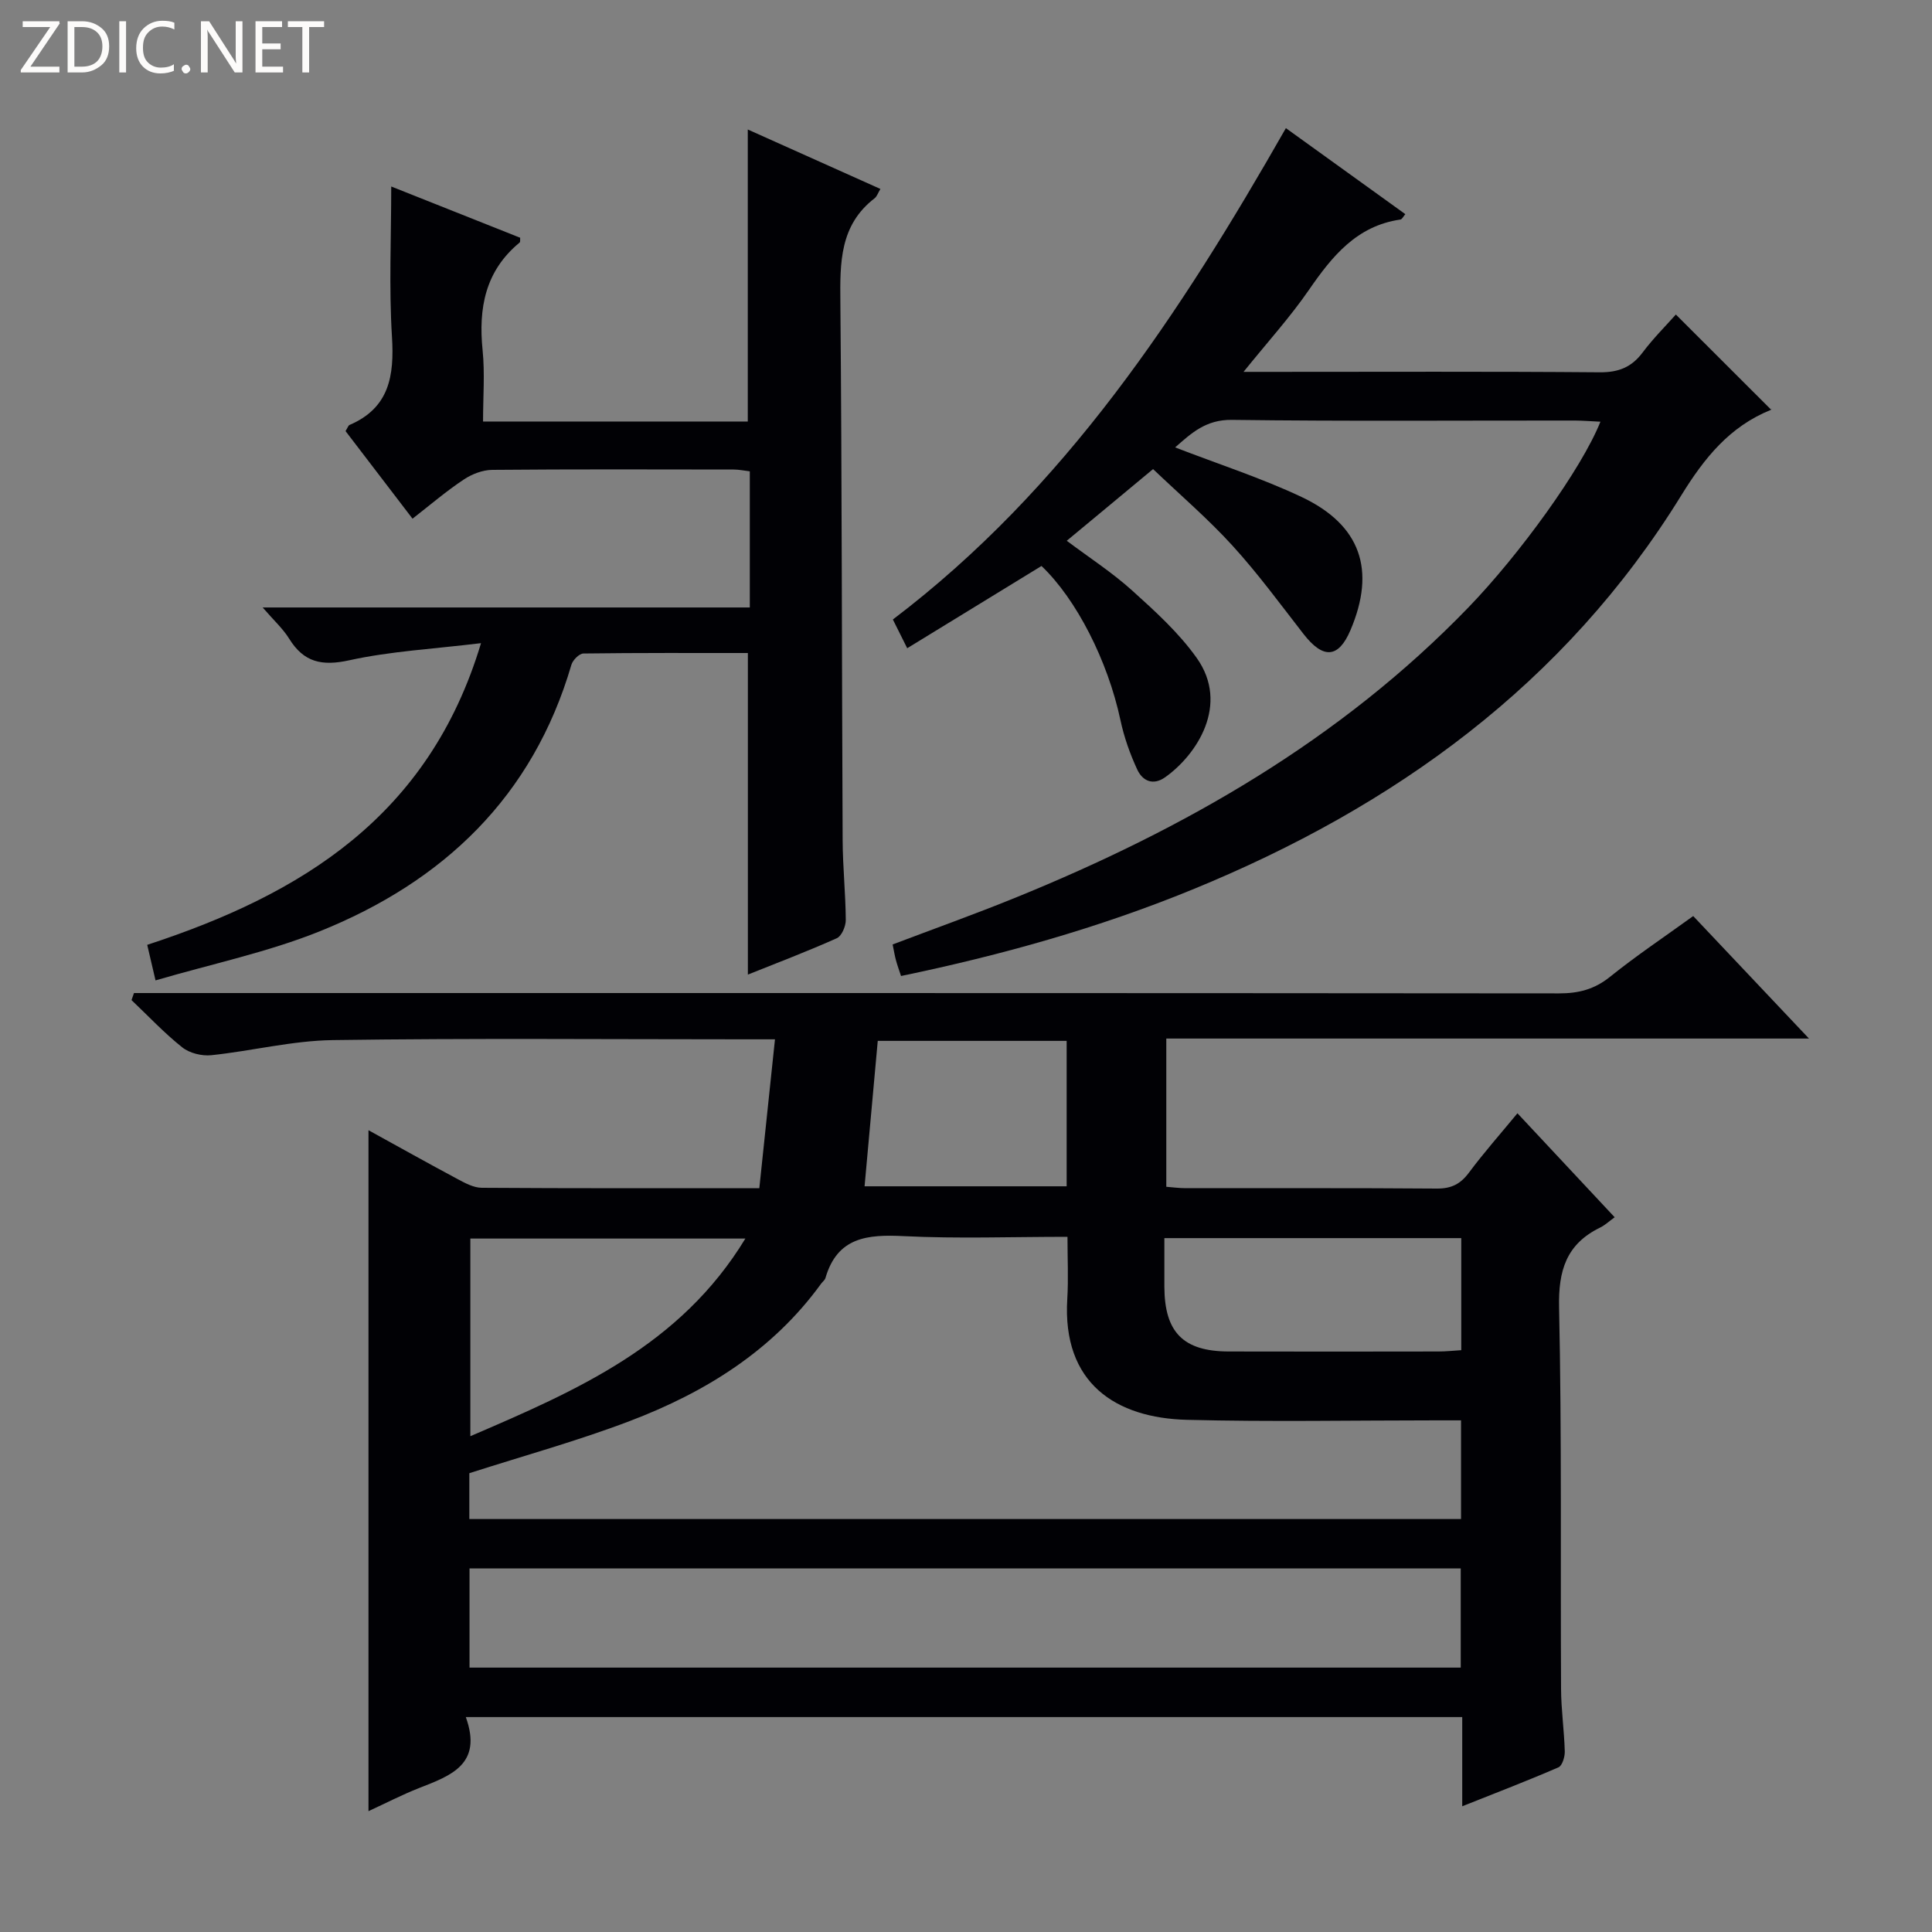
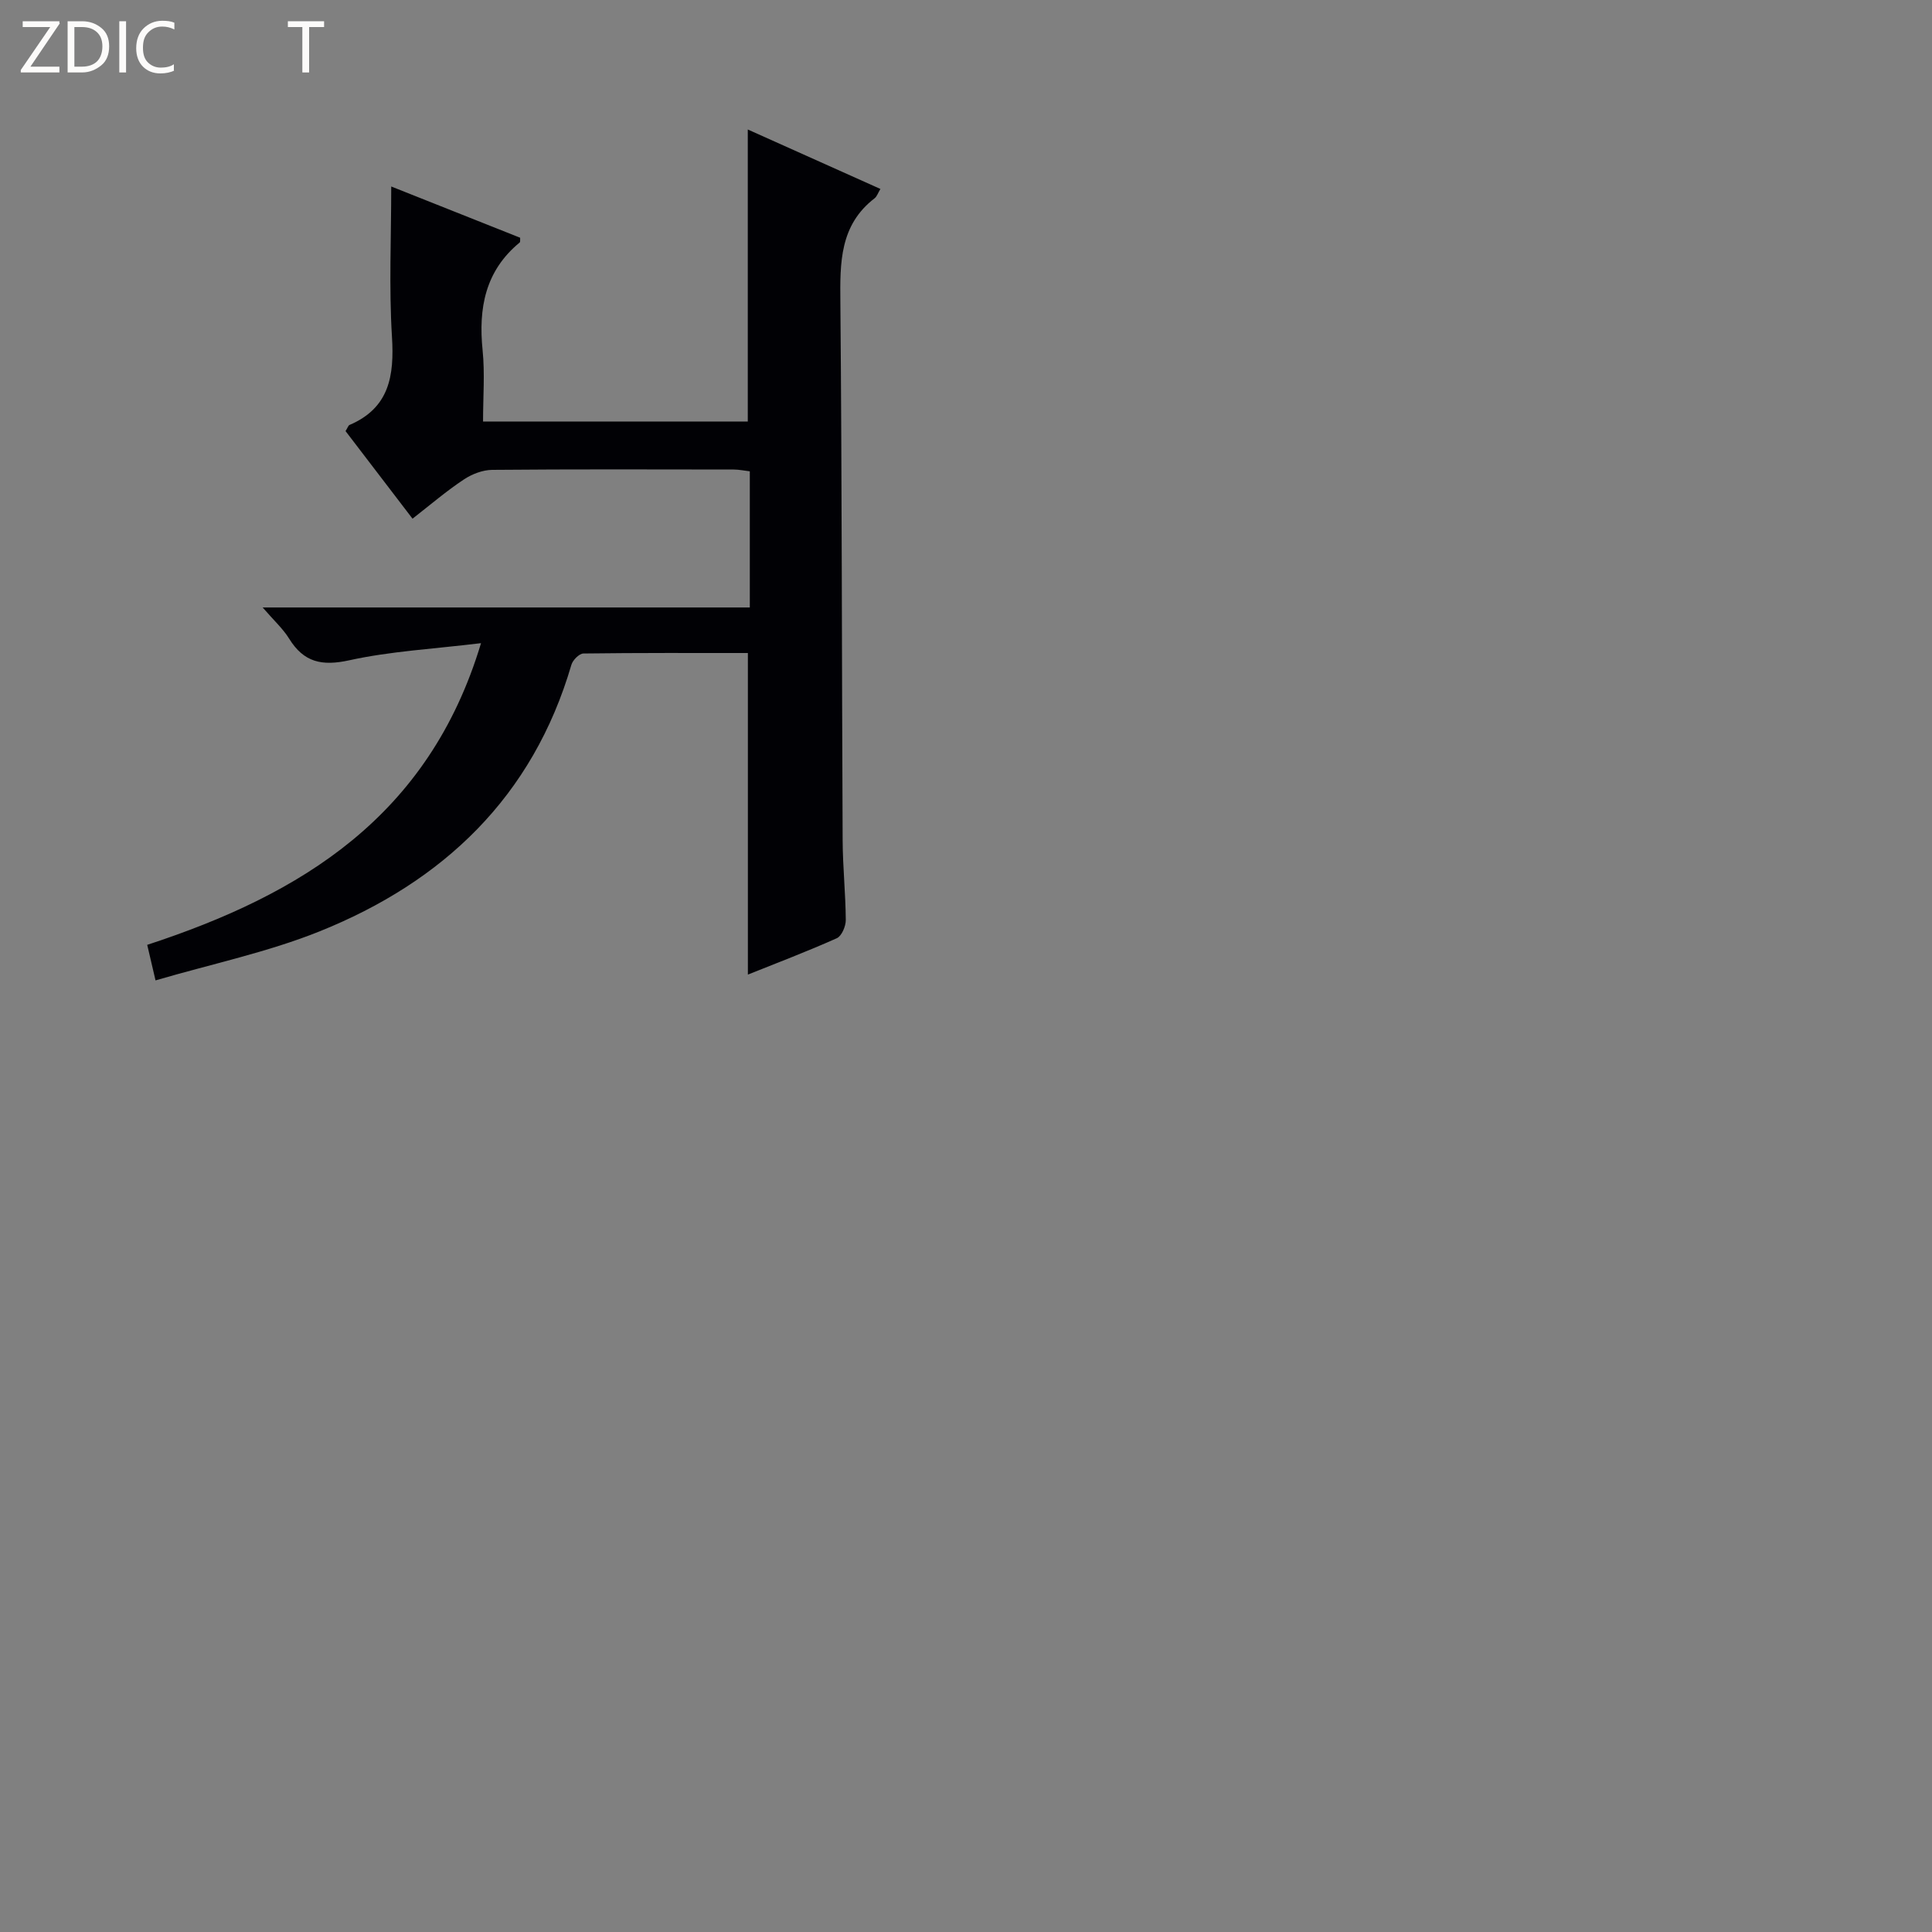
<svg xmlns="http://www.w3.org/2000/svg" enable-background="new 0 0 400 400" viewBox="0 0 400 400">
  <rect x="0" y="0" width="400" height="400" fill="#808080" stroke="none" />
  <g fill="#fcfbfa">
    <path d="m12.4 4.8-6.1 9h6v1.2h-8v-.5l6.1-8.9h-5.7v-1.2h7.6v.4z" />
    <path d="m14 15v-10.6h3c1.6 0 2.9.5 4 1.4s1.6 2.2 1.6 3.8-.5 3-1.6 3.9-2.4 1.5-4 1.5zm1.4-9.4v8.2h1.6c1.3 0 2.4-.4 3.1-1.1s1.1-1.8 1.1-3.1-.4-2.3-1.2-3-1.8-1-3.1-1z" />
    <path d="m26.1 4.4v10.6h-1.4v-10.6z" />
    <path d="m36.1 14.6c-.8.4-1.8.6-2.9.6-1.5 0-2.7-.5-3.6-1.4s-1.4-2.2-1.4-3.8c0-1.7.5-3.1 1.5-4.1s2.3-1.6 3.9-1.6c1 0 1.8.1 2.5.4v1.4c-.8-.4-1.6-.6-2.5-.6-1.2 0-2.1.4-2.9 1.2s-1.1 1.8-1.1 3.2c0 1.3.3 2.3 1 3s1.6 1.1 2.7 1.1c1 0 2-.2 2.7-.7v1.3z" />
-     <path d="m37.6 14.3c0-.2.1-.5.3-.6s.4-.3.6-.3c.3 0 .5.1.6.3s.3.4.3.6-.1.4-.3.6-.4.3-.6.3c-.3 0-.5-.1-.6-.3s-.3-.4-.3-.6z" />
-     <path d="m50.2 15h-1.6l-5.3-8.2c-.2-.2-.3-.5-.4-.7 0 .2.1.7.1 1.5v7.4h-1.4v-10.6h1.7l5.2 8.1c.2.4.4.6.4.7 0-.3-.1-.8-.1-1.5v-7.3h1.4z" />
-     <path d="m58.6 15h-5.7v-10.6h5.5v1.2h-4.1v3.4h3.8v1.2h-3.8v3.6h4.3z" />
    <path d="m67.1 5.6h-3.1v9.4h-1.4v-9.4h-3v-1.2h7.5z" />
  </g>
-   <path d="m96.44 355.5c3.54 9.81-3.13 12.13-9.68 14.7-3.52 1.38-6.9 3.14-10.47 4.78 0-47.04 0-93.71 0-140.98 6.12 3.37 12.25 6.8 18.44 10.11 1.56.84 3.34 1.8 5.02 1.81 18.82.13 37.64.08 57.46.08 1.06-10.05 2.1-20 3.24-30.82-2.56 0-4.32 0-6.08 0-28.5 0-56.99-.25-85.48.16-8.39.12-16.74 2.25-25.15 3.13-1.96.2-4.49-.42-6-1.62-3.74-2.97-7.03-6.49-10.51-9.79.17-.49.34-.98.51-1.46h6.11c96.32 0 192.64-.02 288.95.07 4.03 0 7.3-.83 10.52-3.42 5.43-4.37 11.25-8.26 17.24-12.59 7.82 8.27 15.53 16.43 23.97 25.36-44.9 0-88.78 0-133.06 0v30.69c1.19.09 2.61.29 4.03.29 17.33.02 34.66-.06 51.99.08 3 .02 4.89-.94 6.65-3.31 3.06-4.11 6.47-7.96 10.03-12.28 6.73 7.19 13.16 14.07 20.13 21.53-1.15.83-2 1.64-3.02 2.14-6.99 3.41-8.66 8.89-8.49 16.53.57 26.32.27 52.65.41 78.98.02 4.31.65 8.62.77 12.94.03 1.12-.52 2.96-1.31 3.3-6.34 2.75-12.81 5.23-19.92 8.06 0-6.61 0-12.39 0-18.47-68.67 0-136.9 0-206.3 0zm.73-41h205.32c0-6.89 0-13.45 0-20.43-1.97 0-3.61 0-5.24 0-17.16 0-34.34.33-51.49-.11-14.69-.37-25.87-7.52-24.79-25.05.25-4.11.04-8.24.04-12.84-11.64 0-22.78.41-33.87-.14-7.53-.38-13.78.18-16.24 8.67-.13.44-.61.78-.9 1.18-10.05 13.86-23.97 22.48-39.58 28.42-10.79 4.11-21.97 7.19-33.25 10.81zm.04 30.76h205.22c0-7.02 0-13.71 0-20.54-68.6 0-136.81 0-205.22 0zm57.11-88.83c-19.71 0-38.37 0-56.94 0v40.92c22.09-9.49 43.49-18.78 56.94-40.92zm148.22-.09c-20.5 0-40.71 0-61.47 0 0 3.52-.01 6.8 0 10.09.04 9.42 3.92 13.36 13.32 13.38 14.49.04 28.97.02 43.46 0 1.58 0 3.16-.18 4.69-.27 0-8.06 0-15.49 0-23.2zm-81.7-40.84c-13.41 0-26.28 0-39.11 0-.93 10.28-1.84 20.23-2.73 30.11h41.84c0-10.16 0-19.93 0-30.11z" fill="#010105" />
-   <path d="m215.63 117.18c-9.48 5.81-18.47 11.32-27.8 17.03-1.31-2.63-2.1-4.21-2.97-5.95 35.7-27.08 59.53-63.43 81.37-101.73 8.44 6.08 16.51 11.89 24.73 17.81-.43.49-.68 1.06-1.01 1.11-9.08 1.31-14.15 7.61-18.97 14.6-3.86 5.6-8.47 10.68-13.52 16.94h5.74c22.66 0 45.32-.1 67.98.09 3.88.03 6.58-1.01 8.89-4.08 2.18-2.91 4.79-5.51 6.9-7.88 6.6 6.59 13.03 13.02 19.69 19.67.17-.44.13.01-.05.08-8.53 3.46-13.74 9.94-18.53 17.71-24.08 39.02-59.34 64.46-101.2 81.59-19.42 7.95-39.52 13.58-60.33 17.9-.37-1.12-.75-2.16-1.04-3.22-.26-.95-.42-1.93-.7-3.31 8.52-3.23 17.05-6.28 25.44-9.69 34.98-14.23 67.28-32.66 93.81-60.13 10.48-10.85 23.36-28.56 27.29-38.41-1.87-.09-3.6-.23-5.33-.24-23.66-.02-47.32.17-70.97-.14-5.4-.07-8.38 2.74-11.75 5.7 9 3.48 17.84 6.33 26.17 10.26 12.3 5.81 15.42 15.17 10.12 27.6-2.48 5.81-5.64 6.01-9.72.76-4.79-6.16-9.42-12.49-14.67-18.25-5.02-5.52-10.73-10.41-16.47-15.88-3.21 2.67-6.11 5.08-9.01 7.49-2.81 2.33-5.61 4.66-8.86 7.35 4.71 3.53 9.42 6.58 13.53 10.29 4.79 4.32 9.69 8.77 13.39 13.99 6.82 9.63.04 20-6.53 24.67-2.54 1.81-4.7.75-5.78-1.55-1.52-3.27-2.75-6.76-3.5-10.29-2.61-12.22-9.08-24.98-16.34-31.89z" fill="#010105" />
  <path d="m85.41 107.39c-4.95-6.47-9.47-12.38-13.87-18.14.46-.73.57-1.15.81-1.26 8.28-3.54 9.3-10.19 8.8-18.28-.63-10.24-.15-20.54-.15-31.1 8.59 3.42 17.65 7.02 26.69 10.61-.03.41.06.86-.1.99-7.14 5.88-8.56 13.59-7.67 22.33.48 4.76.09 9.61.09 14.73h54.81c0-20.04 0-40.04 0-60.46 8.95 4.01 18.11 8.12 27.46 12.31-.52.86-.73 1.56-1.19 1.92-7.26 5.58-7.18 13.36-7.1 21.53.33 37.15.29 74.31.47 111.47.03 5.48.61 10.95.65 16.43.01 1.3-.85 3.33-1.86 3.78-6.17 2.76-12.51 5.16-18.41 7.53 0-22.13 0-44.03 0-66.58-11.19 0-22.62-.05-34.05.1-.87.01-2.21 1.37-2.49 2.34-7.99 27.32-26.5 44.9-52.18 55.21-10.7 4.29-22.16 6.69-33.92 10.13-.73-3.1-1.22-5.22-1.72-7.36 31.95-10.46 58.31-26.55 69.11-62.46-9.96 1.21-18.76 1.67-27.25 3.54-5.68 1.25-9.44.45-12.48-4.48-1.27-2.05-3.14-3.74-5.48-6.45h100.86c0-9.71 0-18.77 0-28.19-1.15-.13-2.25-.37-3.34-.37-16.66-.02-33.33-.08-49.99.07-1.98.02-4.19.87-5.86 1.98-3.61 2.39-6.9 5.21-10.64 8.13z" fill="#010105" />
</svg>